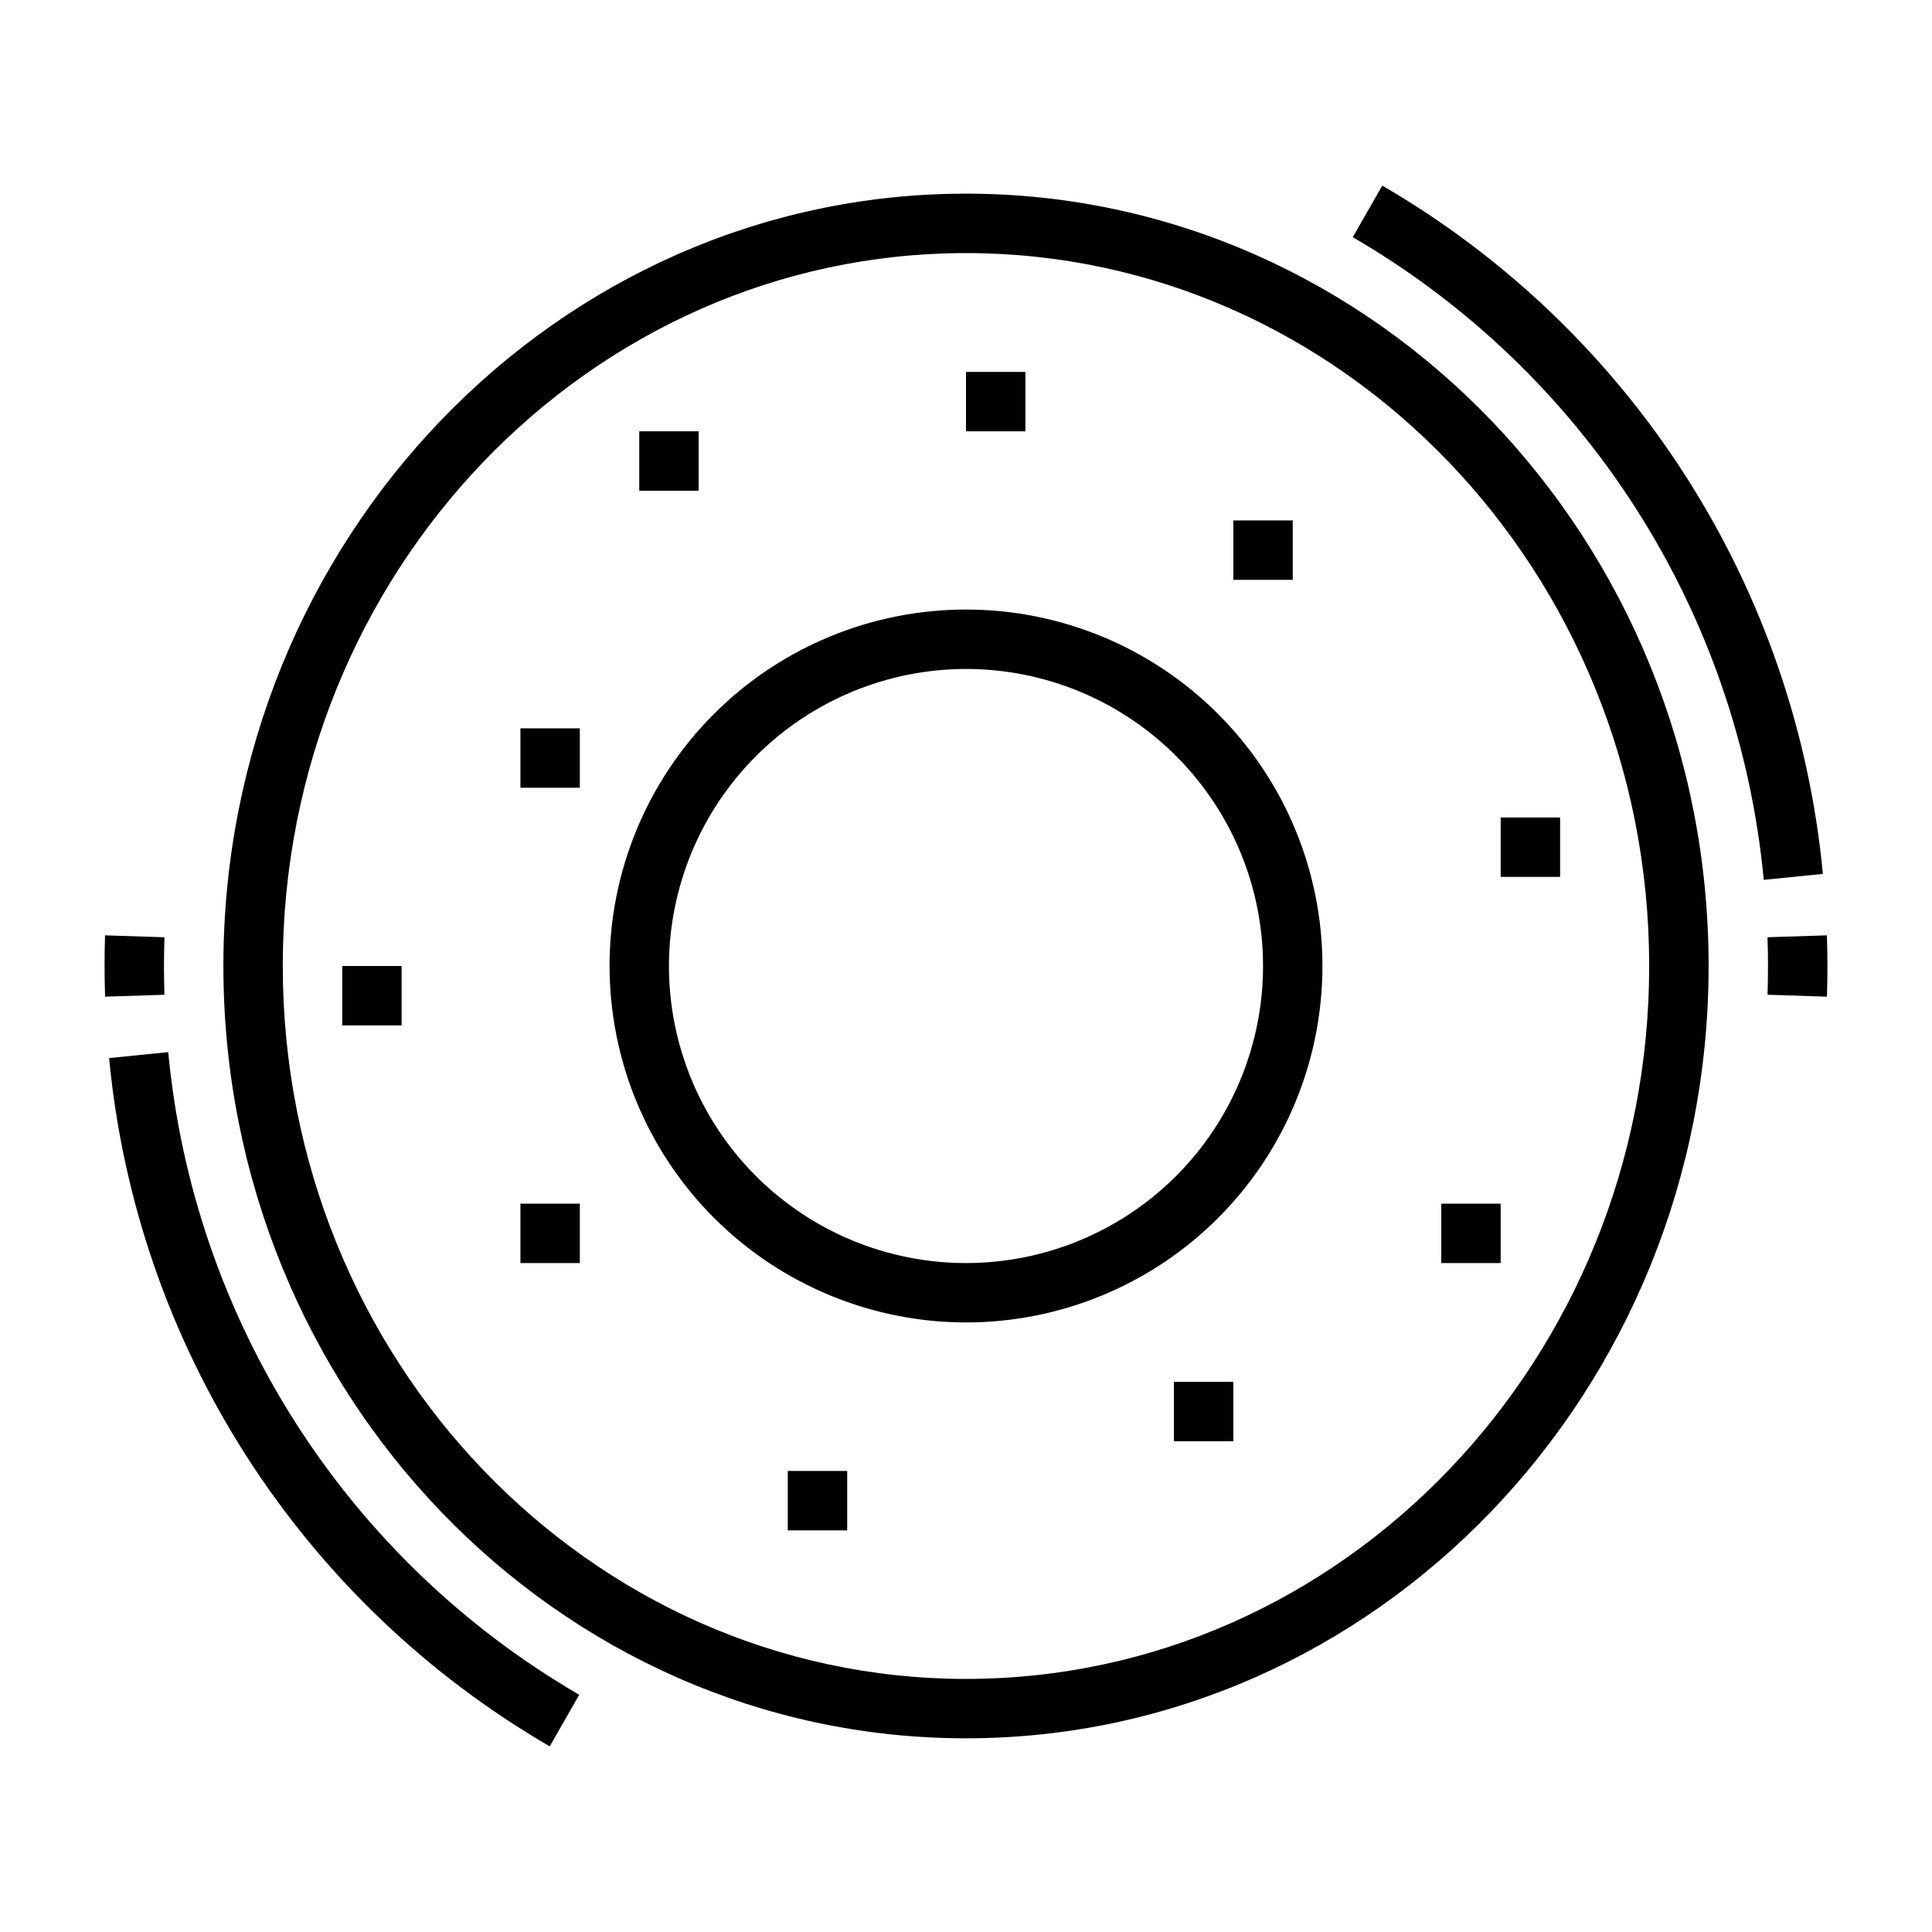
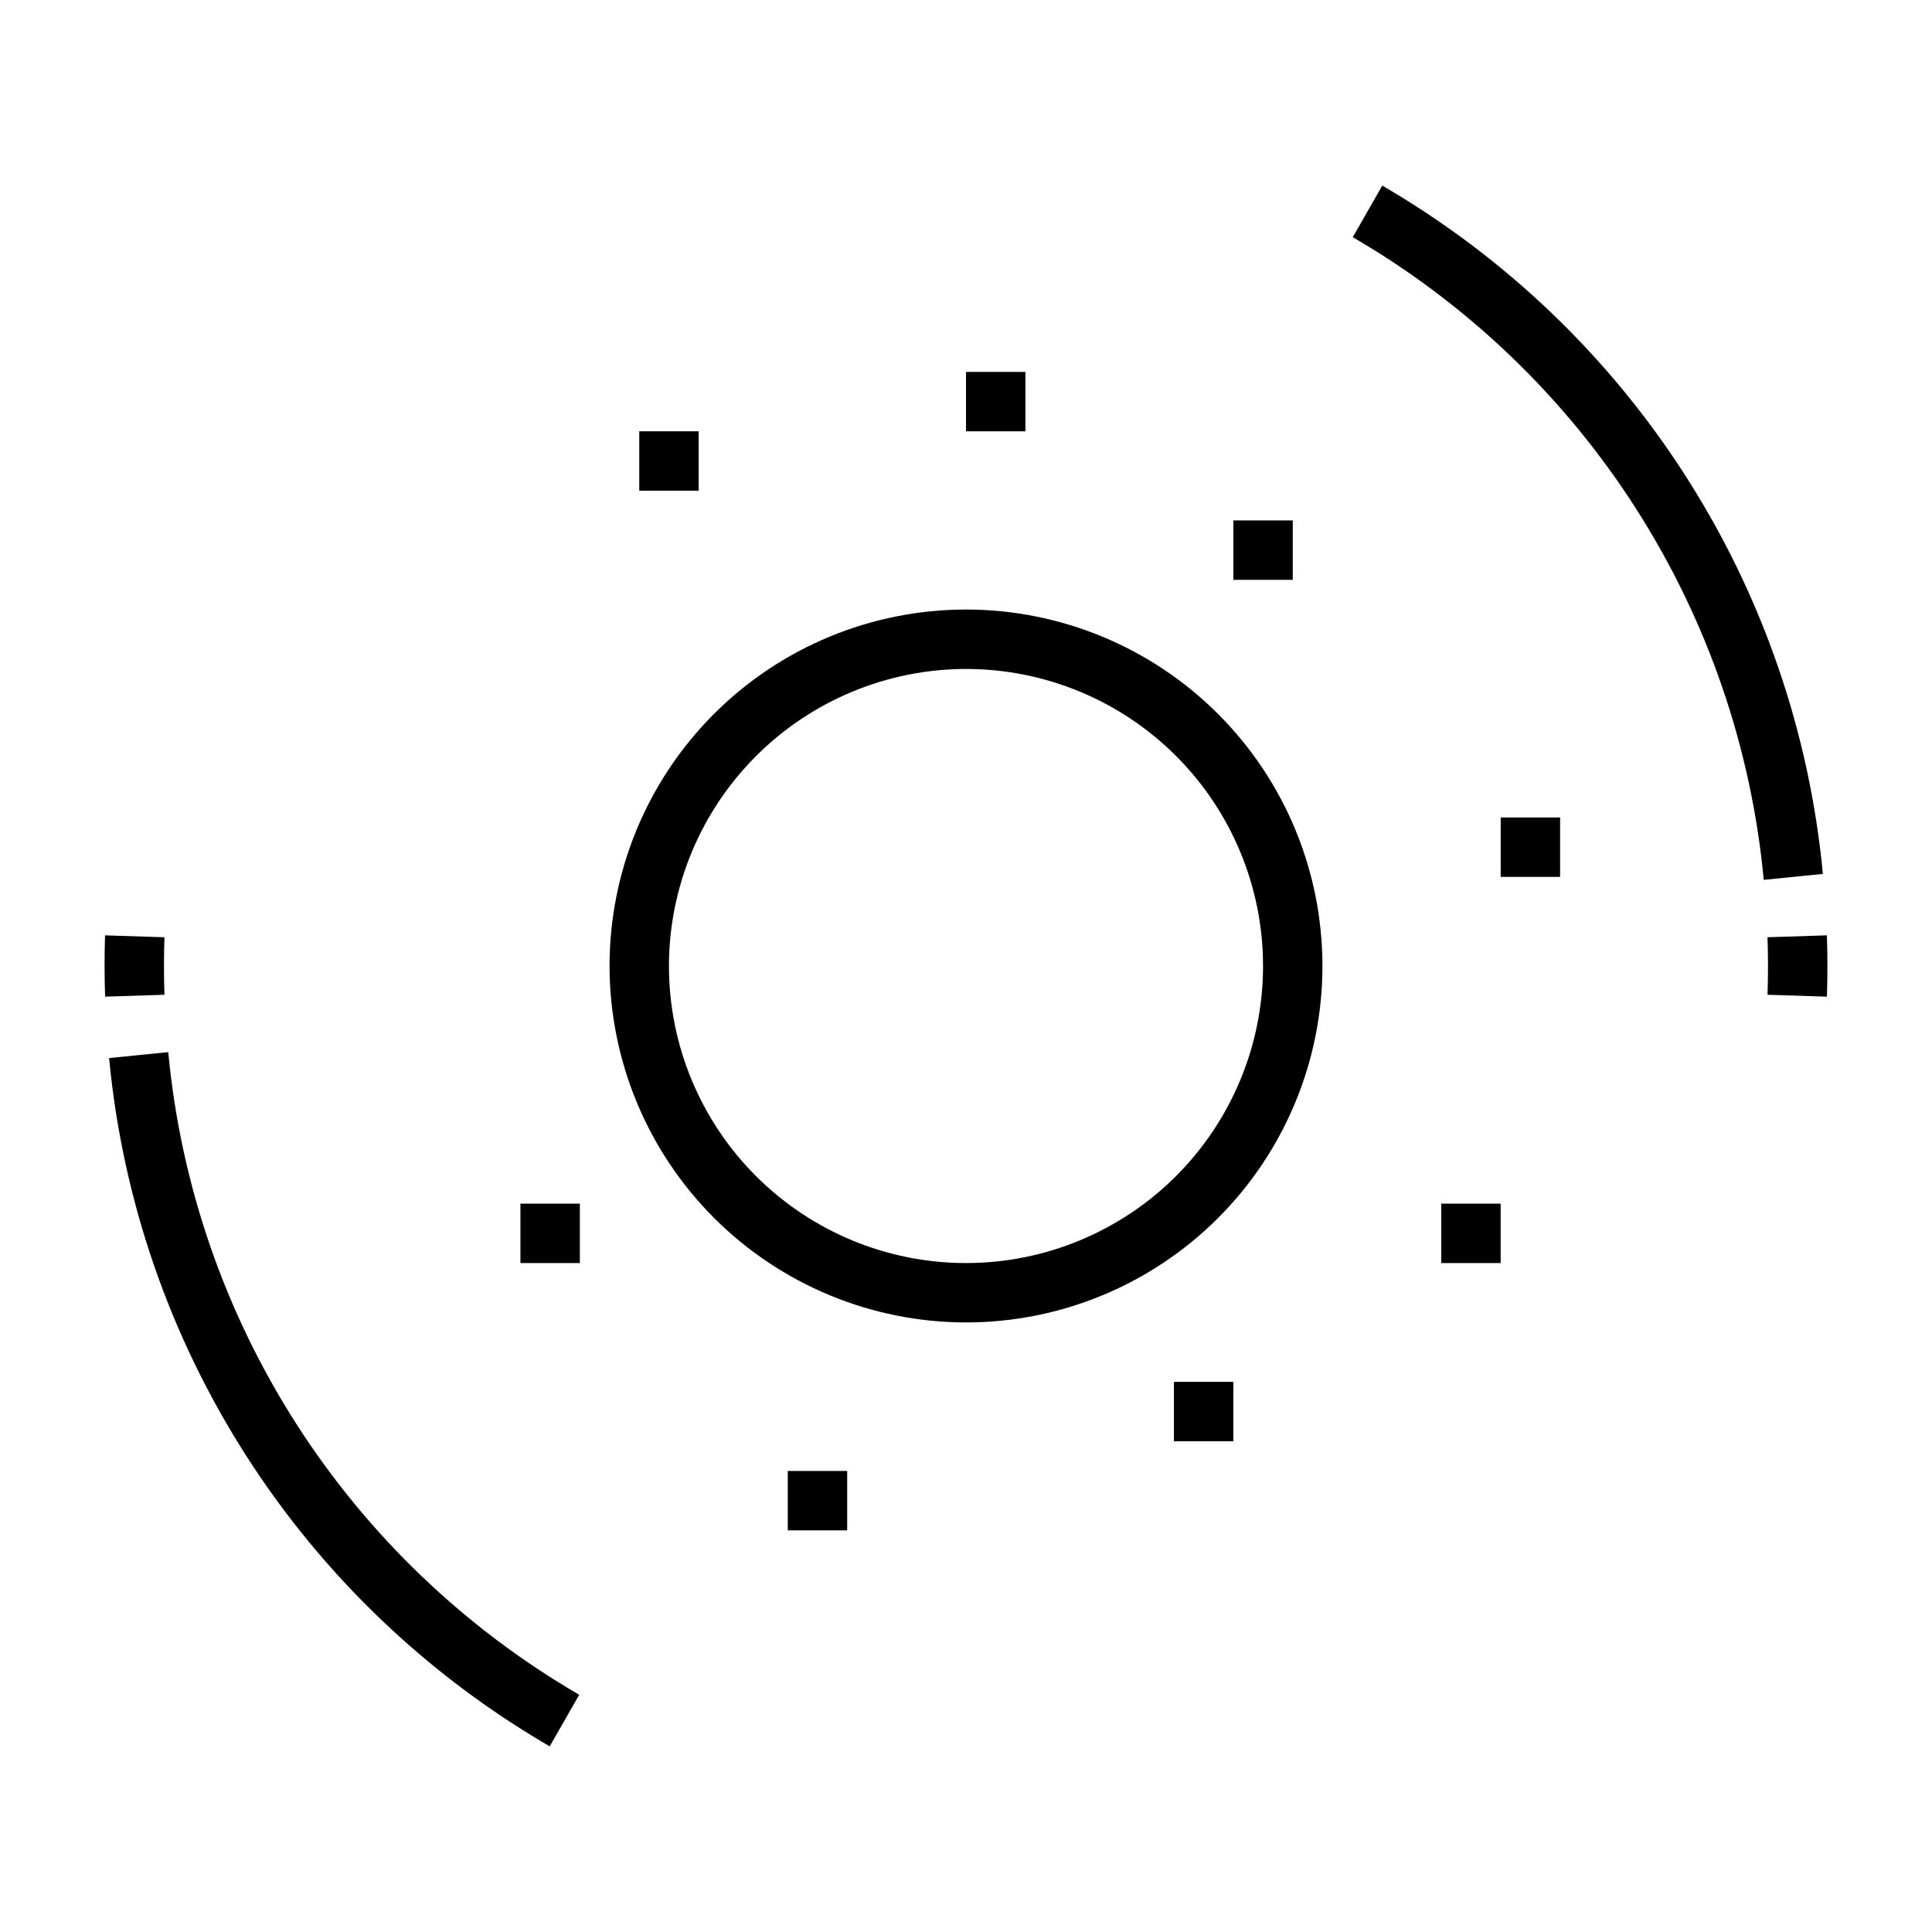
<svg xmlns="http://www.w3.org/2000/svg" fill="#000000" width="800px" height="800px" version="1.1" viewBox="144 144 512 512">
  <g>
    <path d="m400 242.56h15.742v15.742h-15.742z" />
-     <path d="m281.92 337.02h15.742v15.742h-15.742z" />
    <path d="m313.41 258.3h15.742v15.742h-15.742z" />
    <path d="m470.85 281.92h15.742v15.742h-15.742z" />
    <path d="m541.7 360.64h15.742v15.742h-15.742z" />
-     <path d="m234.69 400h15.742v15.742h-15.742z" />
    <path d="m281.92 462.98h15.742v15.742h-15.742z" />
    <path d="m352.77 533.82h15.742v15.742h-15.742z" />
    <path d="m455.1 510.21h15.742v15.742h-15.742z" />
    <path d="m525.95 462.98h15.742v15.742h-15.742z" />
    <path d="m400 494.46c25.051 0 49.078-9.949 66.793-27.668 17.719-17.715 27.668-41.742 27.668-66.793 0-25.055-9.949-49.082-27.668-66.797-17.715-17.715-41.742-27.668-66.793-27.668-25.055 0-49.082 9.953-66.797 27.668s-27.668 41.742-27.668 66.797c0.027 25.043 9.988 49.055 27.695 66.766 17.711 17.707 41.723 27.672 66.77 27.695zm0-173.18c20.875 0 40.898 8.293 55.664 23.059 14.762 14.762 23.055 34.785 23.055 55.664 0 20.875-8.293 40.898-23.055 55.664-14.766 14.762-34.789 23.055-55.664 23.055-20.879 0-40.902-8.293-55.664-23.055-14.766-14.766-23.059-34.789-23.059-55.664 0.023-20.871 8.324-40.883 23.082-55.641s34.77-23.059 55.641-23.082z" />
    <path d="m611.41 377.17 15.672-1.574c-3.547-37.5-15.992-73.613-36.301-105.34-20.309-31.727-47.895-58.145-80.465-77.066l-7.816 13.664v0.004c30.398 17.672 56.137 42.344 75.078 71.965 18.941 29.625 30.539 63.34 33.832 98.344z" />
    <path d="m612.54 400c0 2.551-0.047 5.086-0.125 7.621l15.742 0.504c0.086-2.699 0.129-5.406 0.129-8.125s-0.047-5.426-0.141-8.125l-15.742 0.504c0.09 2.535 0.137 5.07 0.137 7.621z" />
    <path d="m289.68 606.8 7.816-13.664v-0.004c-30.395-17.672-56.137-42.344-75.078-71.965-18.941-29.621-30.539-63.34-33.832-98.344l-15.672 1.574c3.547 37.5 15.992 73.613 36.301 105.34 20.309 31.727 47.895 58.145 80.465 77.066z" />
    <path d="m187.58 407.62c-0.078-2.535-0.125-5.066-0.125-7.617s0.047-5.086 0.125-7.621l-15.742-0.504c-0.086 2.703-0.125 5.41-0.125 8.125s0.047 5.422 0.141 8.125z" />
-     <path d="m400 604.67c108.52 0 196.8-91.82 196.8-204.67 0-112.86-88.285-204.68-196.8-204.68s-196.8 91.82-196.8 204.68c0 112.85 88.285 204.67 196.8 204.67zm0-393.6c99.84 0 181.05 84.758 181.05 188.93 0 104.17-81.215 188.93-181.05 188.93-99.844 0-181.06-84.758-181.06-188.93 0-104.17 81.215-188.93 181.06-188.93z" />
  </g>
</svg>